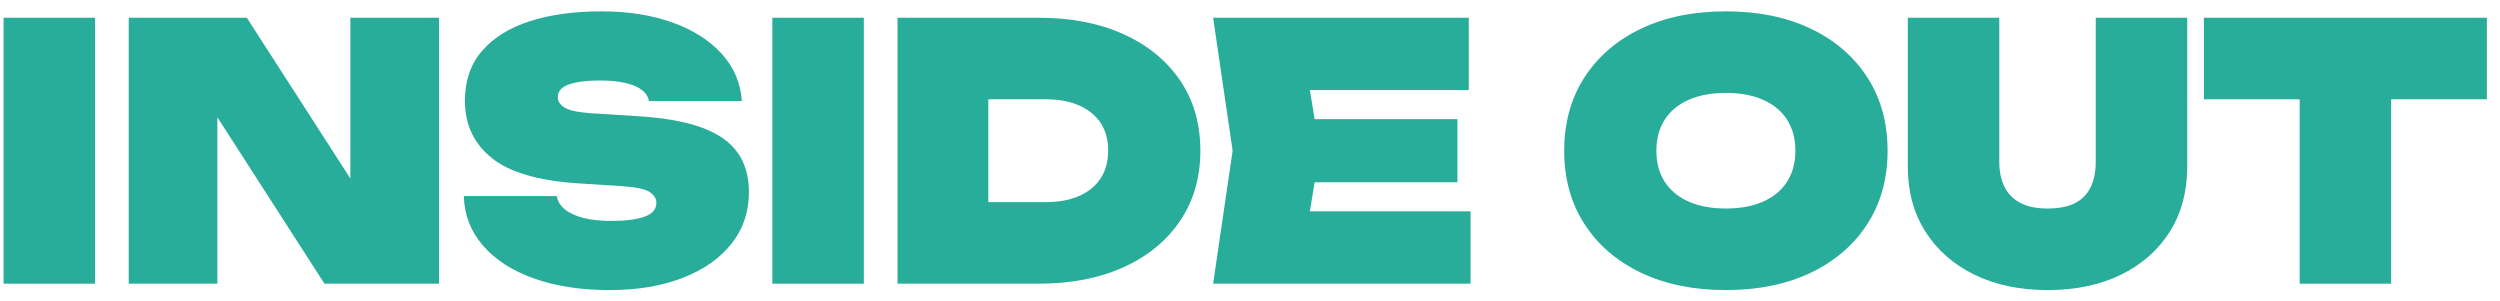
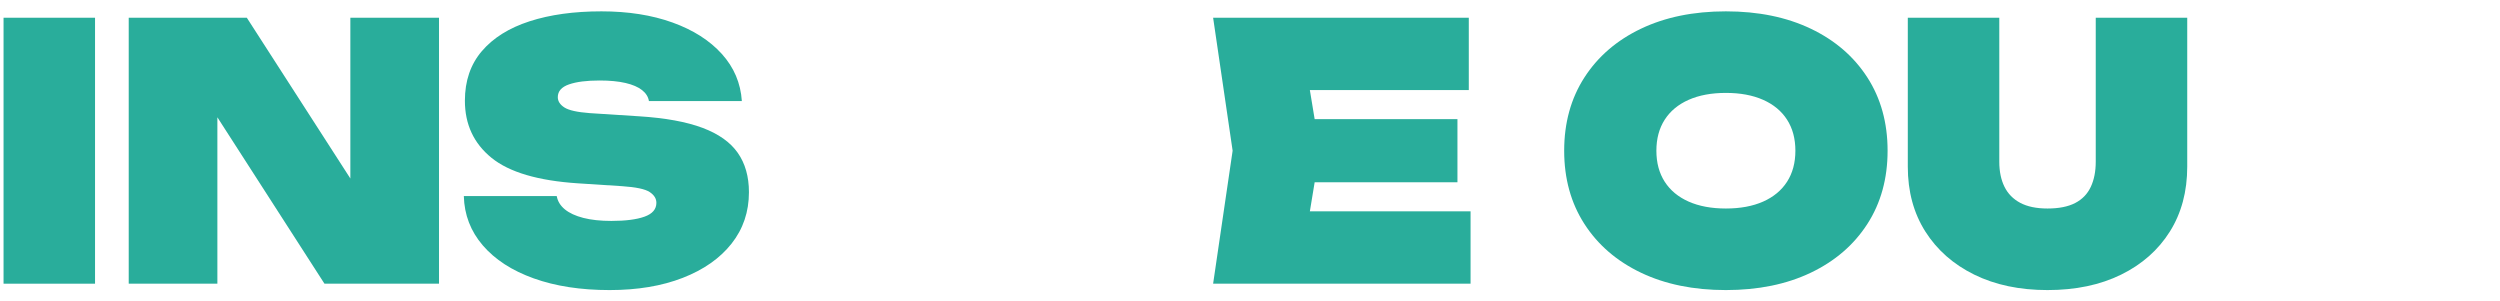
<svg xmlns="http://www.w3.org/2000/svg" width="141px" height="17px" viewBox="0 0 141 17" version="1.1">
  <title>INSIDE OUT</title>
  <g id="Desktop" stroke="none" stroke-width="1" fill="none" fill-rule="evenodd">
    <g id="01-home" transform="translate(-616, -10115)" fill="#29AD9B">
      <g id="INSIDE-OUT" transform="translate(615, 10111)">
        <polygon id="Path" fill-rule="nonzero" points="1.2 5 6.36 5 6.36 20 1.2 20" />
        <polygon id="Path" fill-rule="nonzero" points="22.16 16.24 20.76 16.58 20.76 5 25.76 5 25.76 20 19.3 20 11.86 8.44 13.26 8.1 13.26 20 8.26 20 8.26 5 14.92 5" />
        <path d="M27.16,15.06 L32.4,15.06 C32.453,15.353 32.607,15.603 32.86,15.81 C33.113,16.017 33.46,16.177 33.9,16.29 C34.34,16.403 34.867,16.46 35.48,16.46 C36.28,16.46 36.903,16.38 37.35,16.22 C37.797,16.06 38.02,15.8 38.02,15.44 C38.02,15.2 37.893,14.997 37.64,14.83 C37.387,14.663 36.867,14.553 36.08,14.5 L33.6,14.34 C31.347,14.193 29.72,13.713 28.72,12.9 C27.72,12.087 27.22,11.013 27.22,9.68 C27.22,8.56 27.54,7.627 28.18,6.88 C28.82,6.133 29.717,5.573 30.87,5.2 C32.023,4.827 33.373,4.64 34.92,4.64 C36.427,4.64 37.763,4.85 38.93,5.27 C40.097,5.69 41.023,6.28 41.71,7.04 C42.397,7.8 42.773,8.687 42.84,9.7 L37.6,9.7 C37.56,9.46 37.43,9.253 37.21,9.08 C36.99,8.907 36.68,8.773 36.28,8.68 C35.88,8.587 35.393,8.54 34.82,8.54 C34.087,8.54 33.51,8.613 33.09,8.76 C32.67,8.907 32.46,9.147 32.46,9.48 C32.46,9.707 32.583,9.9 32.83,10.06 C33.077,10.22 33.553,10.327 34.26,10.38 L37.06,10.56 C38.527,10.653 39.713,10.87 40.62,11.21 C41.527,11.55 42.19,12.02 42.61,12.62 C43.03,13.22 43.24,13.96 43.24,14.84 C43.24,15.947 42.913,16.913 42.26,17.74 C41.607,18.567 40.69,19.21 39.51,19.67 C38.33,20.13 36.953,20.36 35.38,20.36 C33.753,20.36 32.327,20.14 31.1,19.7 C29.873,19.26 28.917,18.64 28.23,17.84 C27.543,17.04 27.187,16.113 27.16,15.06 Z" id="Path" fill-rule="nonzero" />
-         <polygon id="Path" fill-rule="nonzero" points="44.56 5 49.72 5 49.72 20 44.56 20" />
-         <path d="M59.58,5 C61.407,5 63.003,5.31 64.37,5.93 C65.737,6.55 66.8,7.42 67.56,8.54 C68.32,9.66 68.7,10.98 68.7,12.5 C68.7,14.007 68.32,15.323 67.56,16.45 C66.8,17.577 65.737,18.45 64.37,19.07 C63.003,19.69 61.407,20 59.58,20 L51.62,20 L51.62,5 L59.58,5 Z M56.74,17.7 L54.42,15.4 L59.98,15.4 C60.713,15.4 61.343,15.283 61.87,15.05 C62.397,14.817 62.8,14.483 63.08,14.05 C63.36,13.617 63.5,13.1 63.5,12.5 C63.5,11.887 63.36,11.367 63.08,10.94 C62.8,10.513 62.397,10.183 61.87,9.95 C61.343,9.717 60.713,9.6 59.98,9.6 L54.42,9.6 L56.74,7.3 L56.74,17.7 Z" id="Shape" fill-rule="nonzero" />
        <path d="M83.2,10.72 L83.2,14.28 L71.9,14.28 L71.9,10.72 L83.2,10.72 Z M75.44,12.5 L74.52,18.08 L72.56,15.92 L83.94,15.92 L83.94,20 L69.42,20 L70.52,12.5 L69.42,5 L83.84,5 L83.84,9.08 L72.56,9.08 L74.52,6.92 L75.44,12.5 Z" id="Shape" fill-rule="nonzero" />
        <path d="M98.34,20.36 C96.513,20.36 94.917,20.033 93.55,19.38 C92.183,18.727 91.12,17.81 90.36,16.63 C89.6,15.45 89.22,14.073 89.22,12.5 C89.22,10.927 89.6,9.55 90.36,8.37 C91.12,7.19 92.183,6.273 93.55,5.62 C94.917,4.967 96.513,4.64 98.34,4.64 C100.167,4.64 101.763,4.967 103.13,5.62 C104.497,6.273 105.56,7.19 106.32,8.37 C107.08,9.55 107.46,10.927 107.46,12.5 C107.46,14.073 107.08,15.45 106.32,16.63 C105.56,17.81 104.497,18.727 103.13,19.38 C101.763,20.033 100.167,20.36 98.34,20.36 Z M98.34,15.76 C99.153,15.76 99.853,15.63 100.44,15.37 C101.027,15.11 101.477,14.737 101.79,14.25 C102.103,13.763 102.26,13.18 102.26,12.5 C102.26,11.82 102.103,11.237 101.79,10.75 C101.477,10.263 101.027,9.89 100.44,9.63 C99.853,9.37 99.153,9.24 98.34,9.24 C97.527,9.24 96.827,9.37 96.24,9.63 C95.653,9.89 95.203,10.263 94.89,10.75 C94.577,11.237 94.42,11.82 94.42,12.5 C94.42,13.18 94.577,13.763 94.89,14.25 C95.203,14.737 95.653,15.11 96.24,15.37 C96.827,15.63 97.527,15.76 98.34,15.76 Z" id="Shape" fill-rule="nonzero" />
        <path d="M113.76,13.12 C113.76,13.667 113.857,14.137 114.05,14.53 C114.243,14.923 114.54,15.227 114.94,15.44 C115.34,15.653 115.853,15.76 116.48,15.76 C117.12,15.76 117.64,15.657 118.04,15.45 C118.44,15.243 118.733,14.94 118.92,14.54 C119.107,14.14 119.2,13.667 119.2,13.12 L119.2,5 L124.36,5 L124.36,13.4 C124.36,14.8 124.033,16.02 123.38,17.06 C122.727,18.1 121.81,18.91 120.63,19.49 C119.45,20.07 118.067,20.36 116.48,20.36 C114.907,20.36 113.53,20.07 112.35,19.49 C111.17,18.91 110.25,18.1 109.59,17.06 C108.93,16.02 108.6,14.8 108.6,13.4 L108.6,5 L113.76,5 L113.76,13.12 Z" id="Path" fill-rule="nonzero" />
-         <path d="M130.7,7.22 L135.86,7.22 L135.86,20 L130.7,20 L130.7,7.22 Z M125.3,5 L141.26,5 L141.26,9.6 L125.3,9.6 L125.3,5 Z" id="Shape" fill-rule="nonzero" />
      </g>
    </g>
  </g>
</svg>